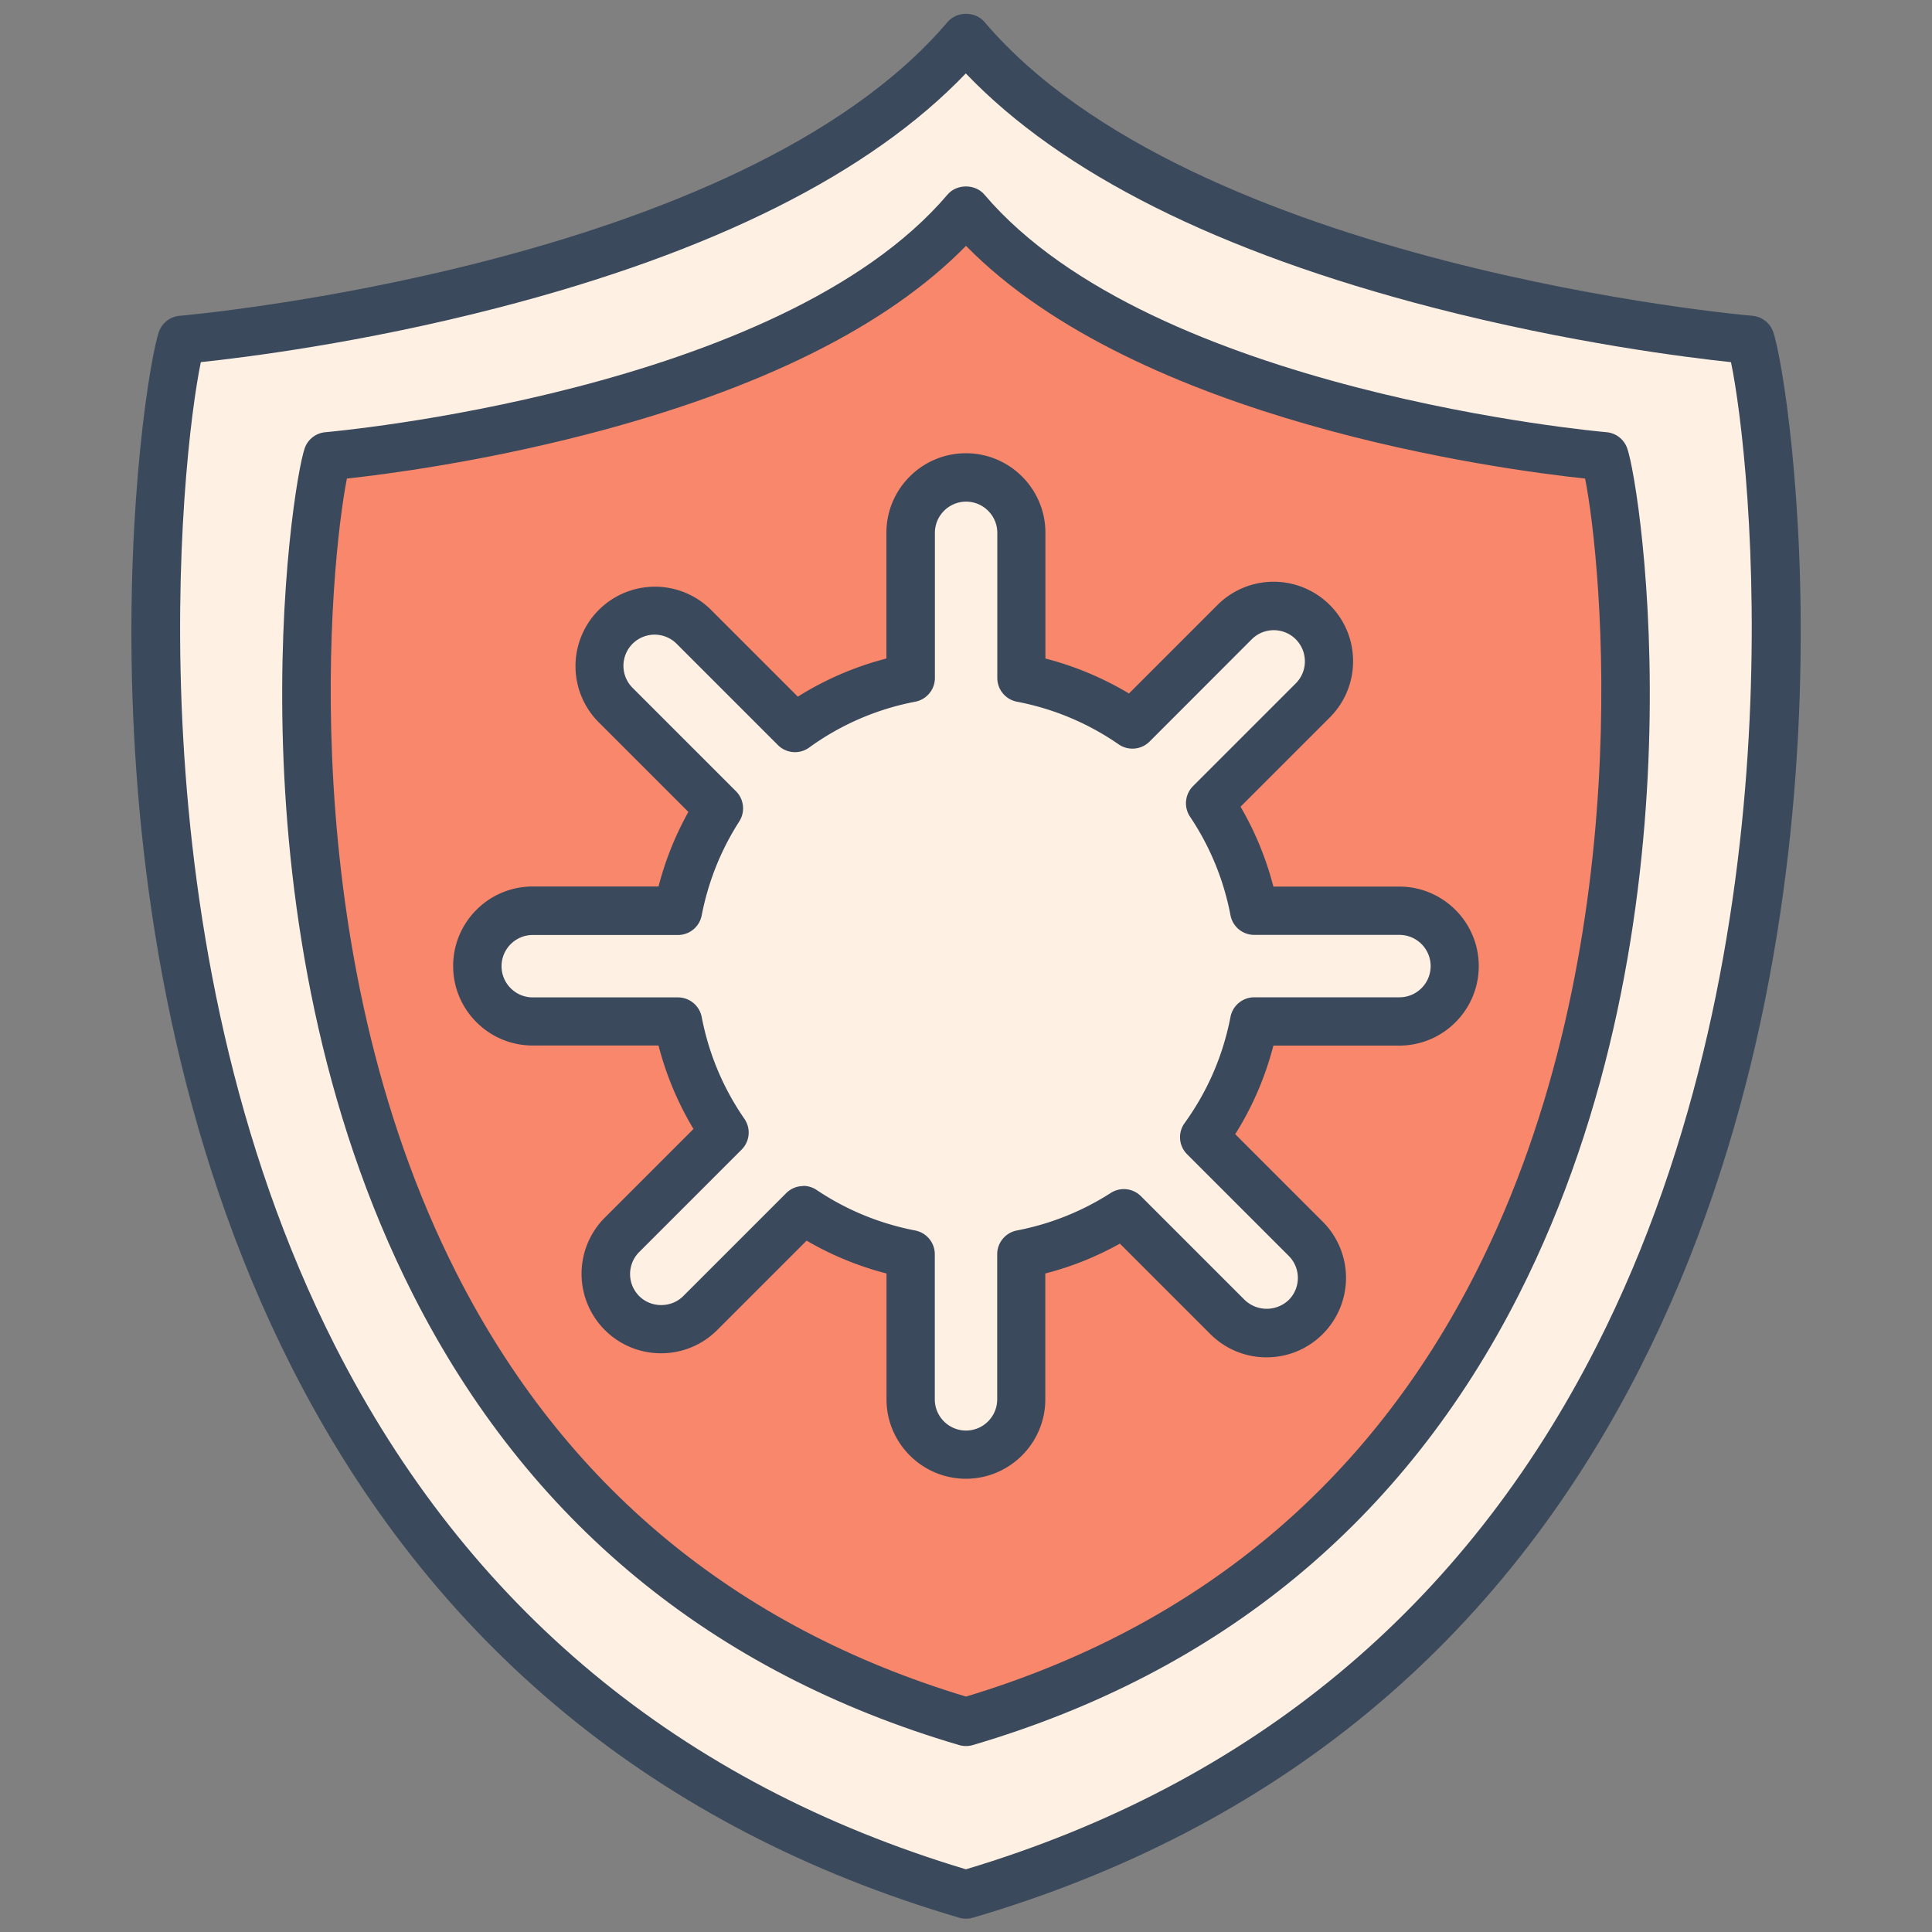
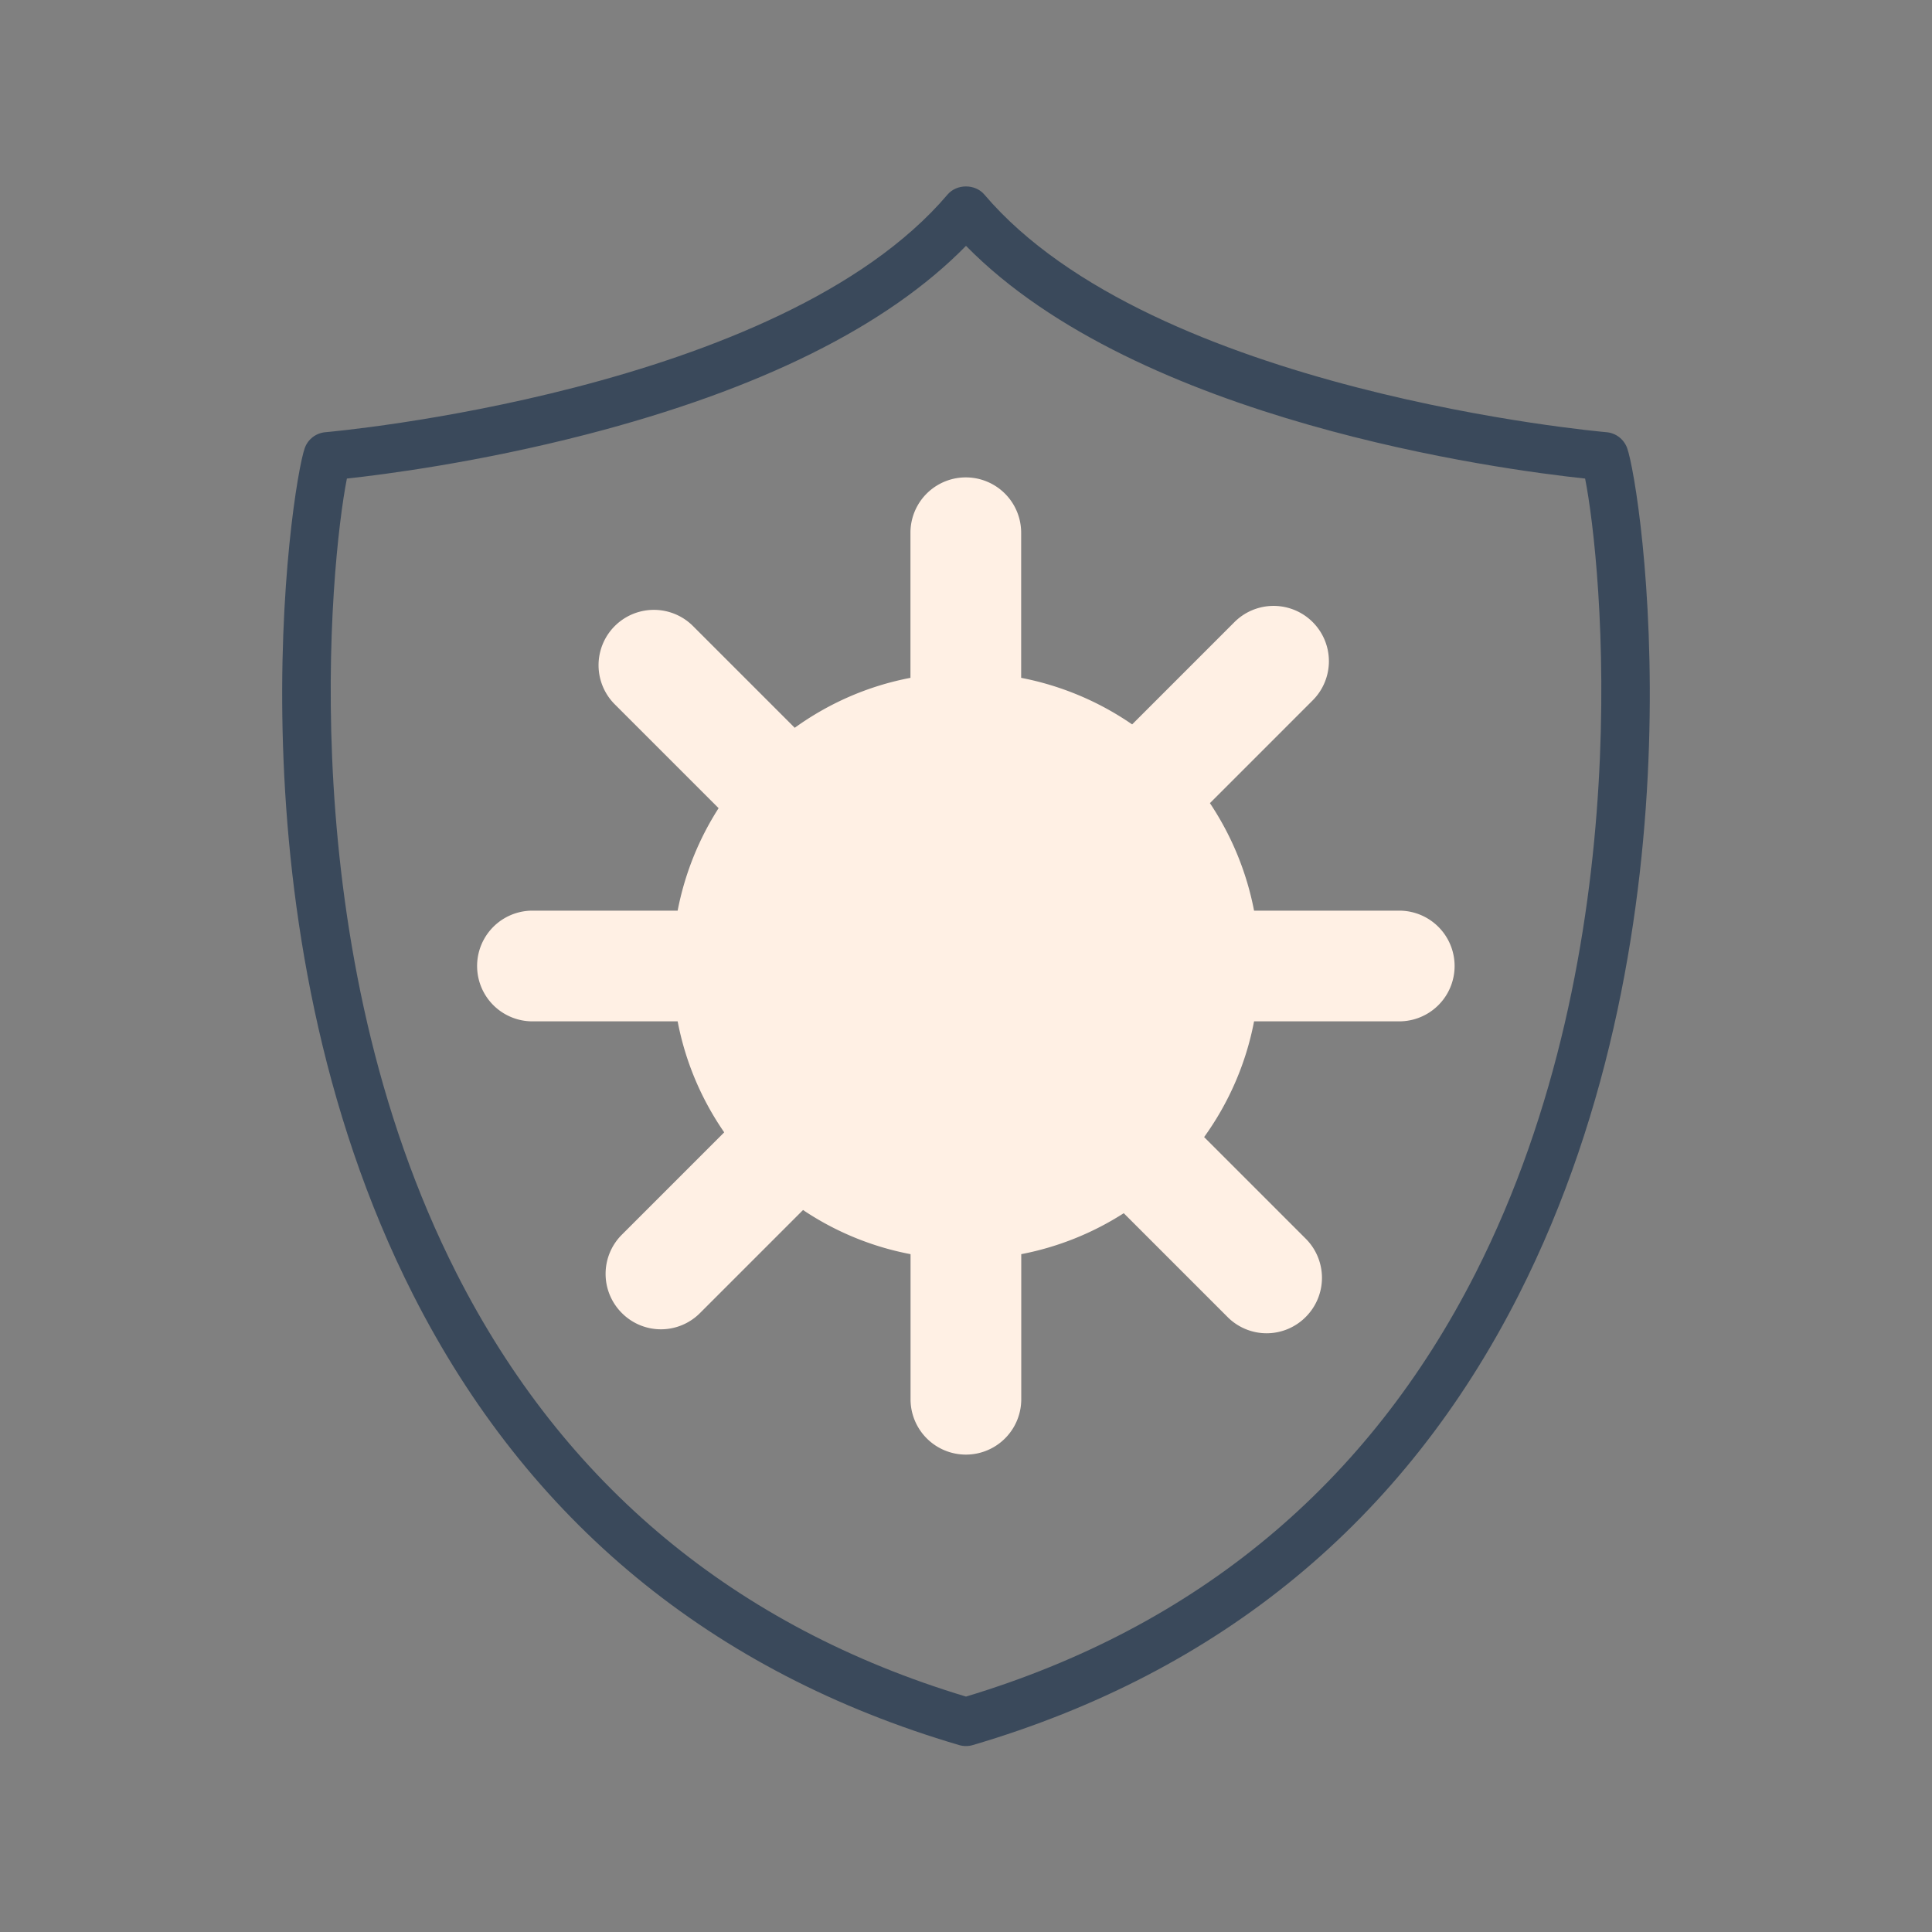
<svg xmlns="http://www.w3.org/2000/svg" width="80" height="80" fill="none">
  <rect width="100%" height="100%" fill="#808080" stroke="none" />
-   <path d="M40 1.552C31.016 12.12 7.528 14.072 7.528 14.072 6.24 17.644.176 66.74 40 78.448c39.824-11.708 33.76-60.804 32.472-64.38 0 0-23.492-1.952-32.472-12.52v.004z" fill="#fff0e4" />
-   <path d="M40 79.448c-.096 0-.192-.012-.284-.04-12.532-3.684-21.824-11.348-27.628-22.776-9.584-18.888-6.192-40.988-5.504-42.9.132-.368.468-.624.86-.656.232-.02 23.184-2.04 31.796-12.168.38-.448 1.144-.448 1.524 0C49.372 11.036 72.328 13.06 72.56 13.076c.392.032.724.288.86.656.688 1.912 4.084 24.012-5.504 42.9-5.8 11.428-15.096 19.092-27.628 22.776-.092.028-.188.04-.284.04H40zM8.316 14.996c-.828 3.964-2.972 23.928 5.556 40.728 5.5 10.832 14.288 18.124 26.124 21.68 11.836-3.552 20.628-10.848 26.124-21.68 8.528-16.8 6.388-36.768 5.556-40.728-1.776-.188-6.656-.792-12.328-2.256-8.892-2.3-15.396-5.56-19.356-9.7-3.96 4.14-10.464 7.4-19.356 9.7-5.672 1.468-10.552 2.068-12.328 2.256h.008z" fill="#3a495b" />
-   <path d="M40 8.7c-7.312 8.604-26.436 10.192-26.436 10.192C12.516 21.804 7.58 61.768 40 71.3c32.416-9.532 27.48-49.496 26.436-52.408 0 0-19.124-1.588-26.436-10.192z" fill="#f8876b" />
-   <path d="M40 72.3c-.096 0-.192-.012-.284-.04-10.252-3.016-17.856-9.284-22.604-18.636C9.28 38.192 12.06 20.12 12.62 18.552c.132-.368.468-.624.86-.656.188-.016 18.8-1.656 25.756-9.84.38-.448 1.144-.448 1.524 0 6.956 8.184 25.568 9.824 25.756 9.84.392.032.724.288.86.656.564 1.564 3.344 19.64-4.492 35.072-4.748 9.352-12.352 15.62-22.604 18.636-.092.028-.188.04-.284.04H40zM14.364 19.816c-.684 3.452-2.304 19.424 4.536 32.9 4.444 8.756 11.54 14.652 21.1 17.536 9.56-2.884 16.656-8.784 21.1-17.536 6.84-13.472 5.224-29.444 4.536-32.9-3.5-.372-18.5-2.36-25.636-9.636-3.26 3.328-8.536 5.952-15.708 7.808-4.492 1.16-8.376 1.66-9.928 1.828z" fill="#3a495b" />
+   <path d="M40 72.3c-.096 0-.192-.012-.284-.04-10.252-3.016-17.856-9.284-22.604-18.636C9.28 38.192 12.06 20.12 12.62 18.552c.132-.368.468-.624.86-.656.188-.016 18.8-1.656 25.756-9.84.38-.448 1.144-.448 1.524 0 6.956 8.184 25.568 9.824 25.756 9.84.392.032.724.288.86.656.564 1.564 3.344 19.64-4.492 35.072-4.748 9.352-12.352 15.62-22.604 18.636-.092.028-.188.04-.284.04H40zM14.364 19.816c-.684 3.452-2.304 19.424 4.536 32.9 4.444 8.756 11.54 14.652 21.1 17.536 9.56-2.884 16.656-8.784 21.1-17.536 6.84-13.472 5.224-29.444 4.536-32.9-3.5-.372-18.5-2.36-25.636-9.636-3.26 3.328-8.536 5.952-15.708 7.808-4.492 1.16-8.376 1.66-9.928 1.828" fill="#3a495b" />
  <path d="M57.94 37.708h-6.012c-.312-1.62-.944-3.128-1.828-4.452L54.356 29a2.29 2.29 0 1 0-3.24-3.24l-4.236 4.236a12.16 12.16 0 0 0-4.596-1.928V22.06a2.29 2.29 0 1 0-4.584 0v6.008c-1.764.336-3.388 1.056-4.792 2.068l-4.212-4.212a2.29 2.29 0 1 0-3.24 3.24l4.3 4.3c-.816 1.272-1.4 2.708-1.696 4.244h-6.012a2.29 2.29 0 1 0 0 4.584h6.012c.32 1.68.988 3.236 1.928 4.596l-4.24 4.24a2.29 2.29 0 0 0 0 3.24 2.28 2.28 0 0 0 3.24 0l4.264-4.264a12.02 12.02 0 0 0 4.452 1.828v6.008a2.29 2.29 0 1 0 4.584 0v-6.008c1.536-.296 2.972-.88 4.244-1.696l4.296 4.296a2.28 2.28 0 0 0 3.24 0 2.29 2.29 0 0 0 0-3.24l-4.208-4.208c1.012-1.404 1.732-3.032 2.068-4.792h6.012a2.29 2.29 0 1 0 0-4.584z" fill="#fff0e4" />
-   <path d="M40 61.232c-1.816 0-3.292-1.476-3.292-3.292v-5.208a12.99 12.99 0 0 1-3.308-1.36l-3.7 3.7c-.62.62-1.448.964-2.328.964a3.28 3.28 0 0 1-2.328-.964 3.29 3.29 0 0 1 0-4.652l3.672-3.672a12.98 12.98 0 0 1-1.448-3.456h-5.212c-1.816 0-3.292-1.476-3.292-3.292s1.476-3.292 3.292-3.292h5.212a13.05 13.05 0 0 1 1.236-3.088l-3.752-3.752a3.29 3.29 0 0 1 4.652-4.652l3.632 3.632c1.14-.716 2.368-1.244 3.668-1.58V22.06c0-1.816 1.476-3.292 3.292-3.292s3.292 1.476 3.292 3.292v5.208a13.14 13.14 0 0 1 3.46 1.448l3.664-3.664a3.29 3.29 0 0 1 4.652 0c.62.62.964 1.448.964 2.328a3.28 3.28 0 0 1-.964 2.328l-3.696 3.696a12.99 12.99 0 0 1 1.36 3.308h5.212c1.816 0 3.292 1.476 3.292 3.292s-1.476 3.292-3.292 3.292h-5.212c-.336 1.3-.864 2.528-1.58 3.668l3.624 3.624a3.29 3.29 0 0 1 0 4.652c-.62.62-1.448.964-2.328.964a3.28 3.28 0 0 1-2.328-.964l-3.744-3.744c-.976.544-2.012.96-3.088 1.236v5.208c0 1.816-1.476 3.292-3.292 3.292H40zm-6.744-12.128c.192 0 .388.056.556.168 1.24.832 2.616 1.396 4.084 1.68.472.092.812.504.812.984v6.008c0 .712.58 1.292 1.292 1.292s1.292-.58 1.292-1.292v-6.008c0-.48.34-.892.812-.984 1.388-.268 2.696-.788 3.892-1.556a1 1 0 0 1 1.248.136l4.296 4.296a1.32 1.32 0 0 0 1.824 0 1.29 1.29 0 0 0 0-1.824l-4.208-4.208c-.348-.348-.392-.892-.104-1.292.956-1.324 1.592-2.804 1.9-4.396.092-.472.504-.812.984-.812h6.012c.712 0 1.292-.58 1.292-1.292s-.58-1.292-1.292-1.292h-6.012c-.48 0-.892-.34-.984-.812-.28-1.468-.844-2.84-1.676-4.084-.264-.396-.212-.924.124-1.264l4.256-4.256a1.28 1.28 0 0 0 .376-.912c0-.344-.136-.668-.376-.912a1.29 1.29 0 0 0-1.824 0L47.6 30.708c-.34.34-.88.388-1.276.116a11 11 0 0 0-4.216-1.768c-.472-.092-.812-.504-.812-.984v-6.008c0-.712-.58-1.292-1.292-1.292s-1.292.58-1.292 1.292v6.008c0 .48-.34.892-.812.984a10.98 10.98 0 0 0-4.396 1.9c-.4.288-.944.244-1.292-.104L28 26.64a1.29 1.29 0 0 0-1.824 1.824l4.3 4.3c.332.332.388.852.136 1.248-.768 1.196-1.288 2.508-1.556 3.892-.092.472-.504.812-.984.812H22.06c-.712 0-1.292.58-1.292 1.292s.58 1.292 1.292 1.292h6.012c.48 0 .892.34.984.812.292 1.52.884 2.936 1.768 4.216a1 1 0 0 1-.116 1.276l-4.24 4.24a1.29 1.29 0 0 0 0 1.824c.504.504 1.336.488 1.824 0l4.264-4.264a1 1 0 0 1 .708-.292l-.008-.008z" fill="#3a495b" />
</svg>